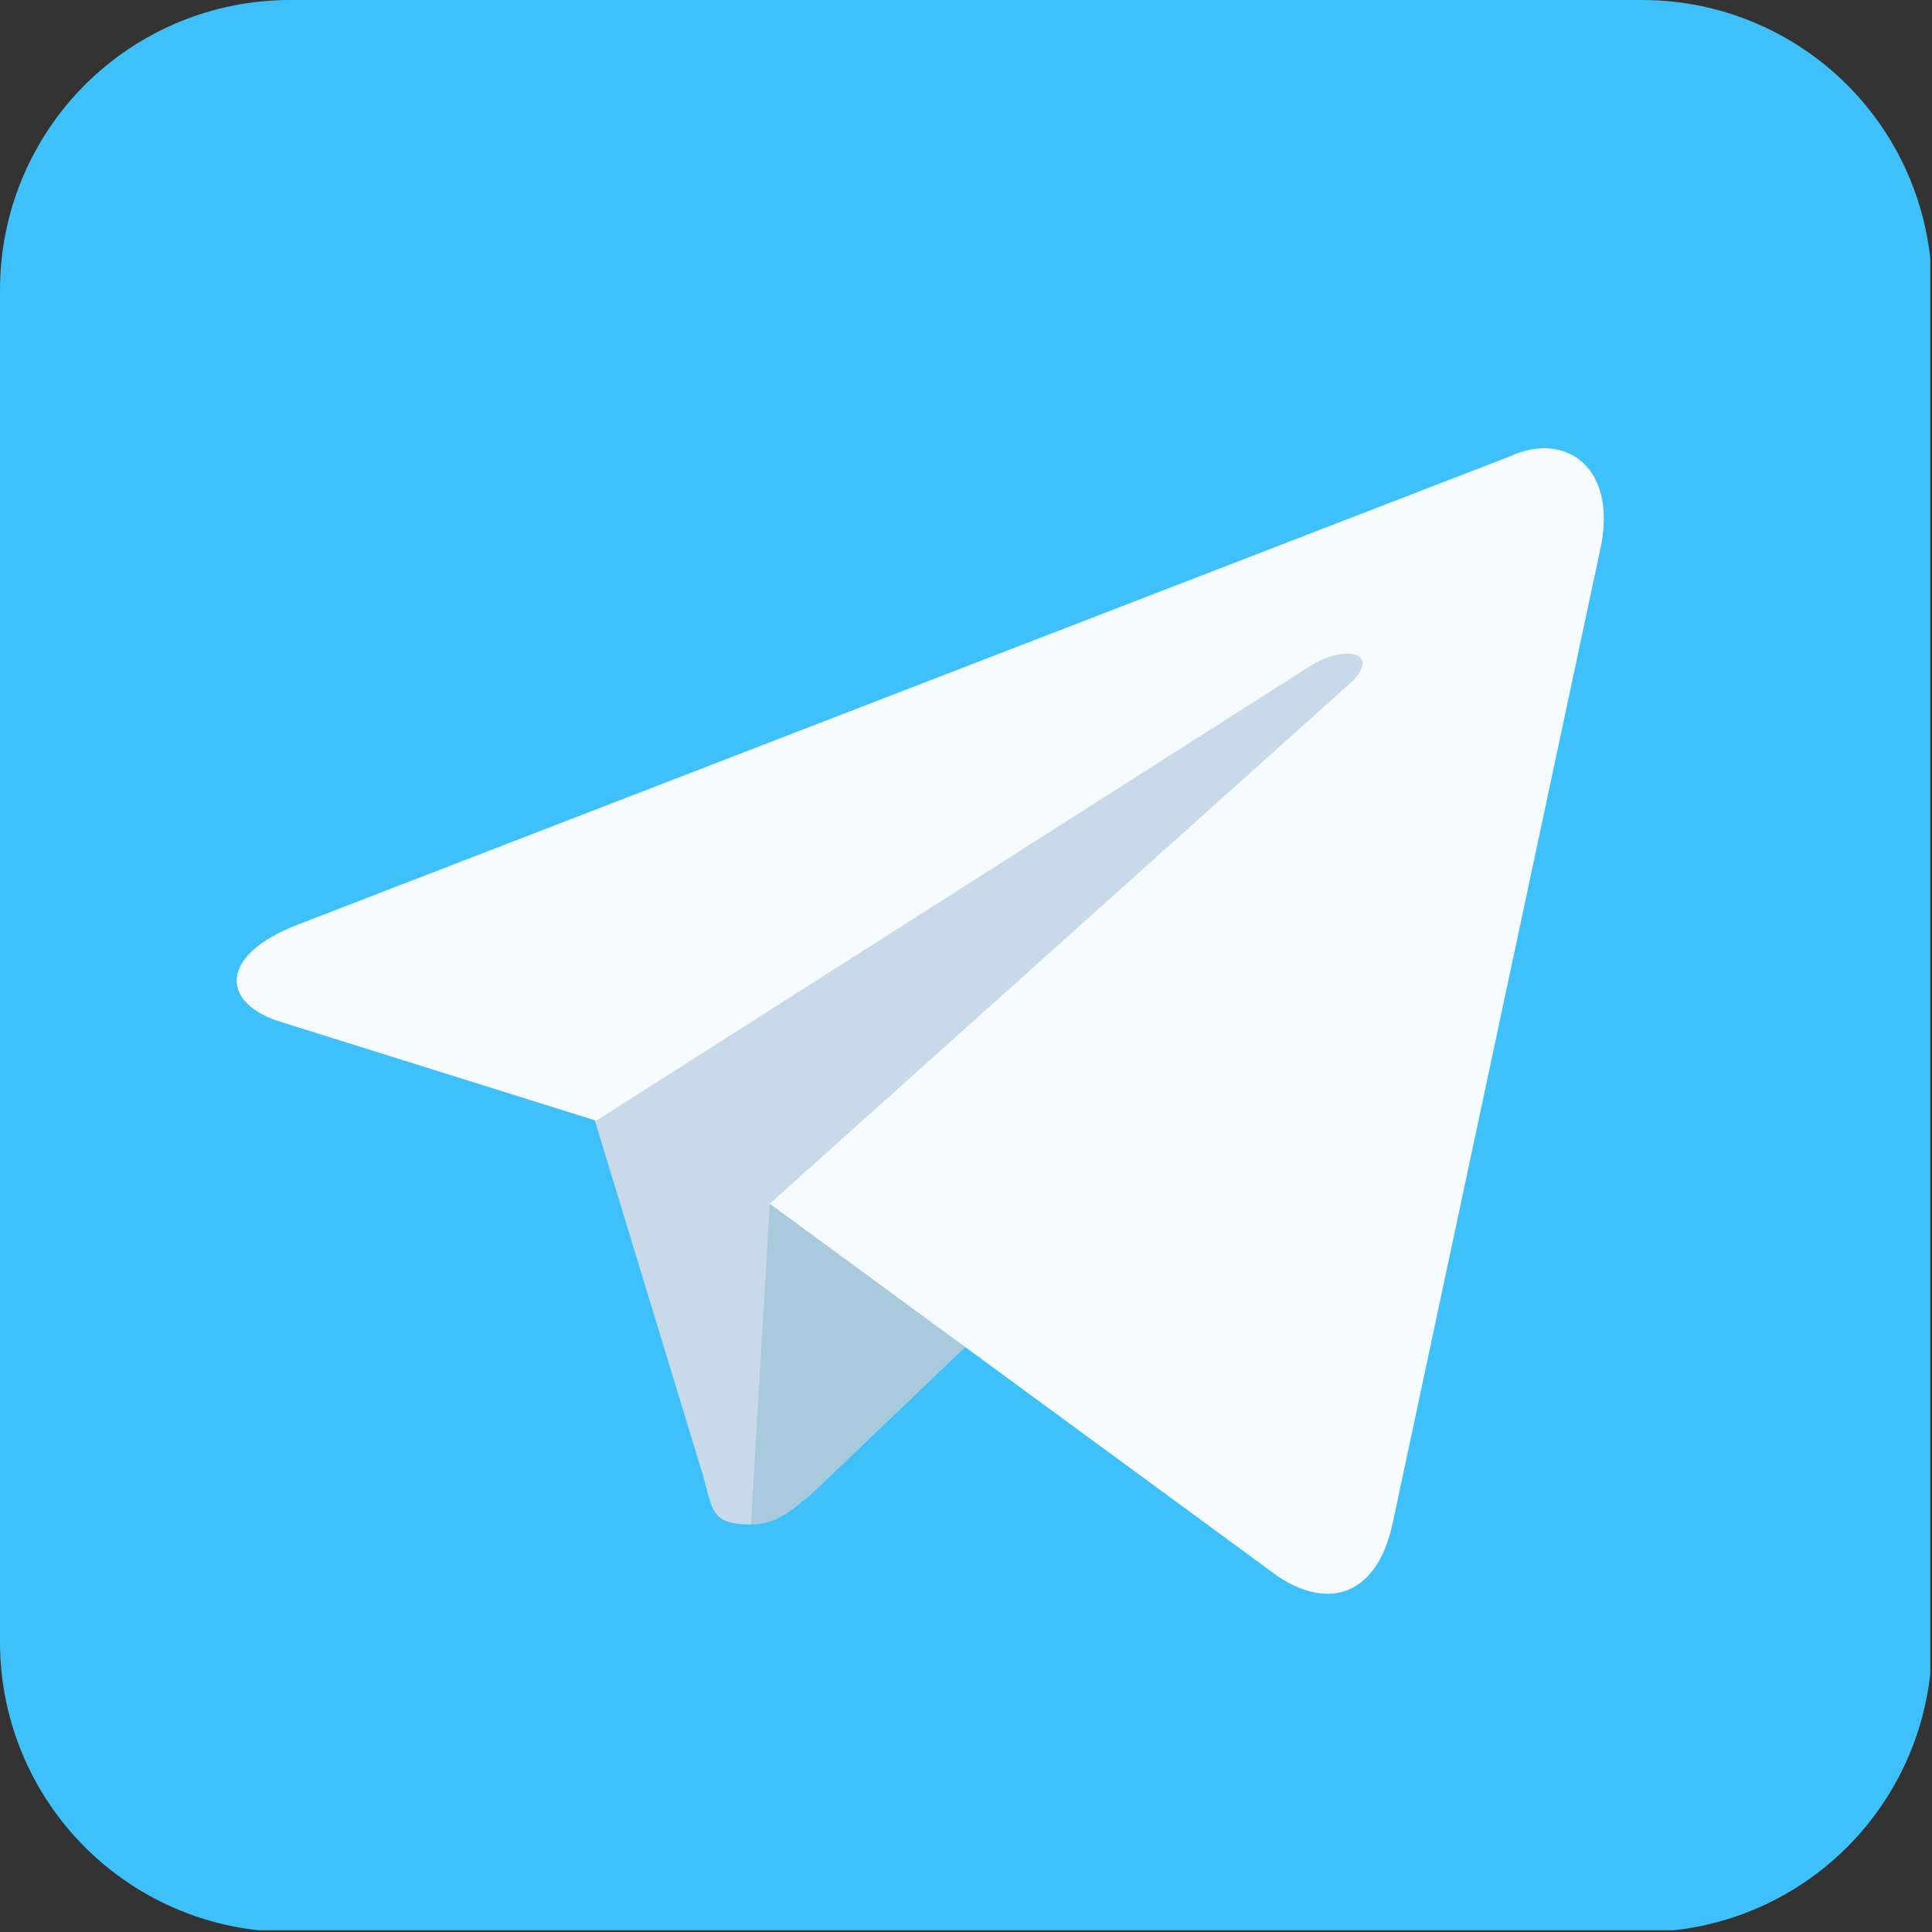
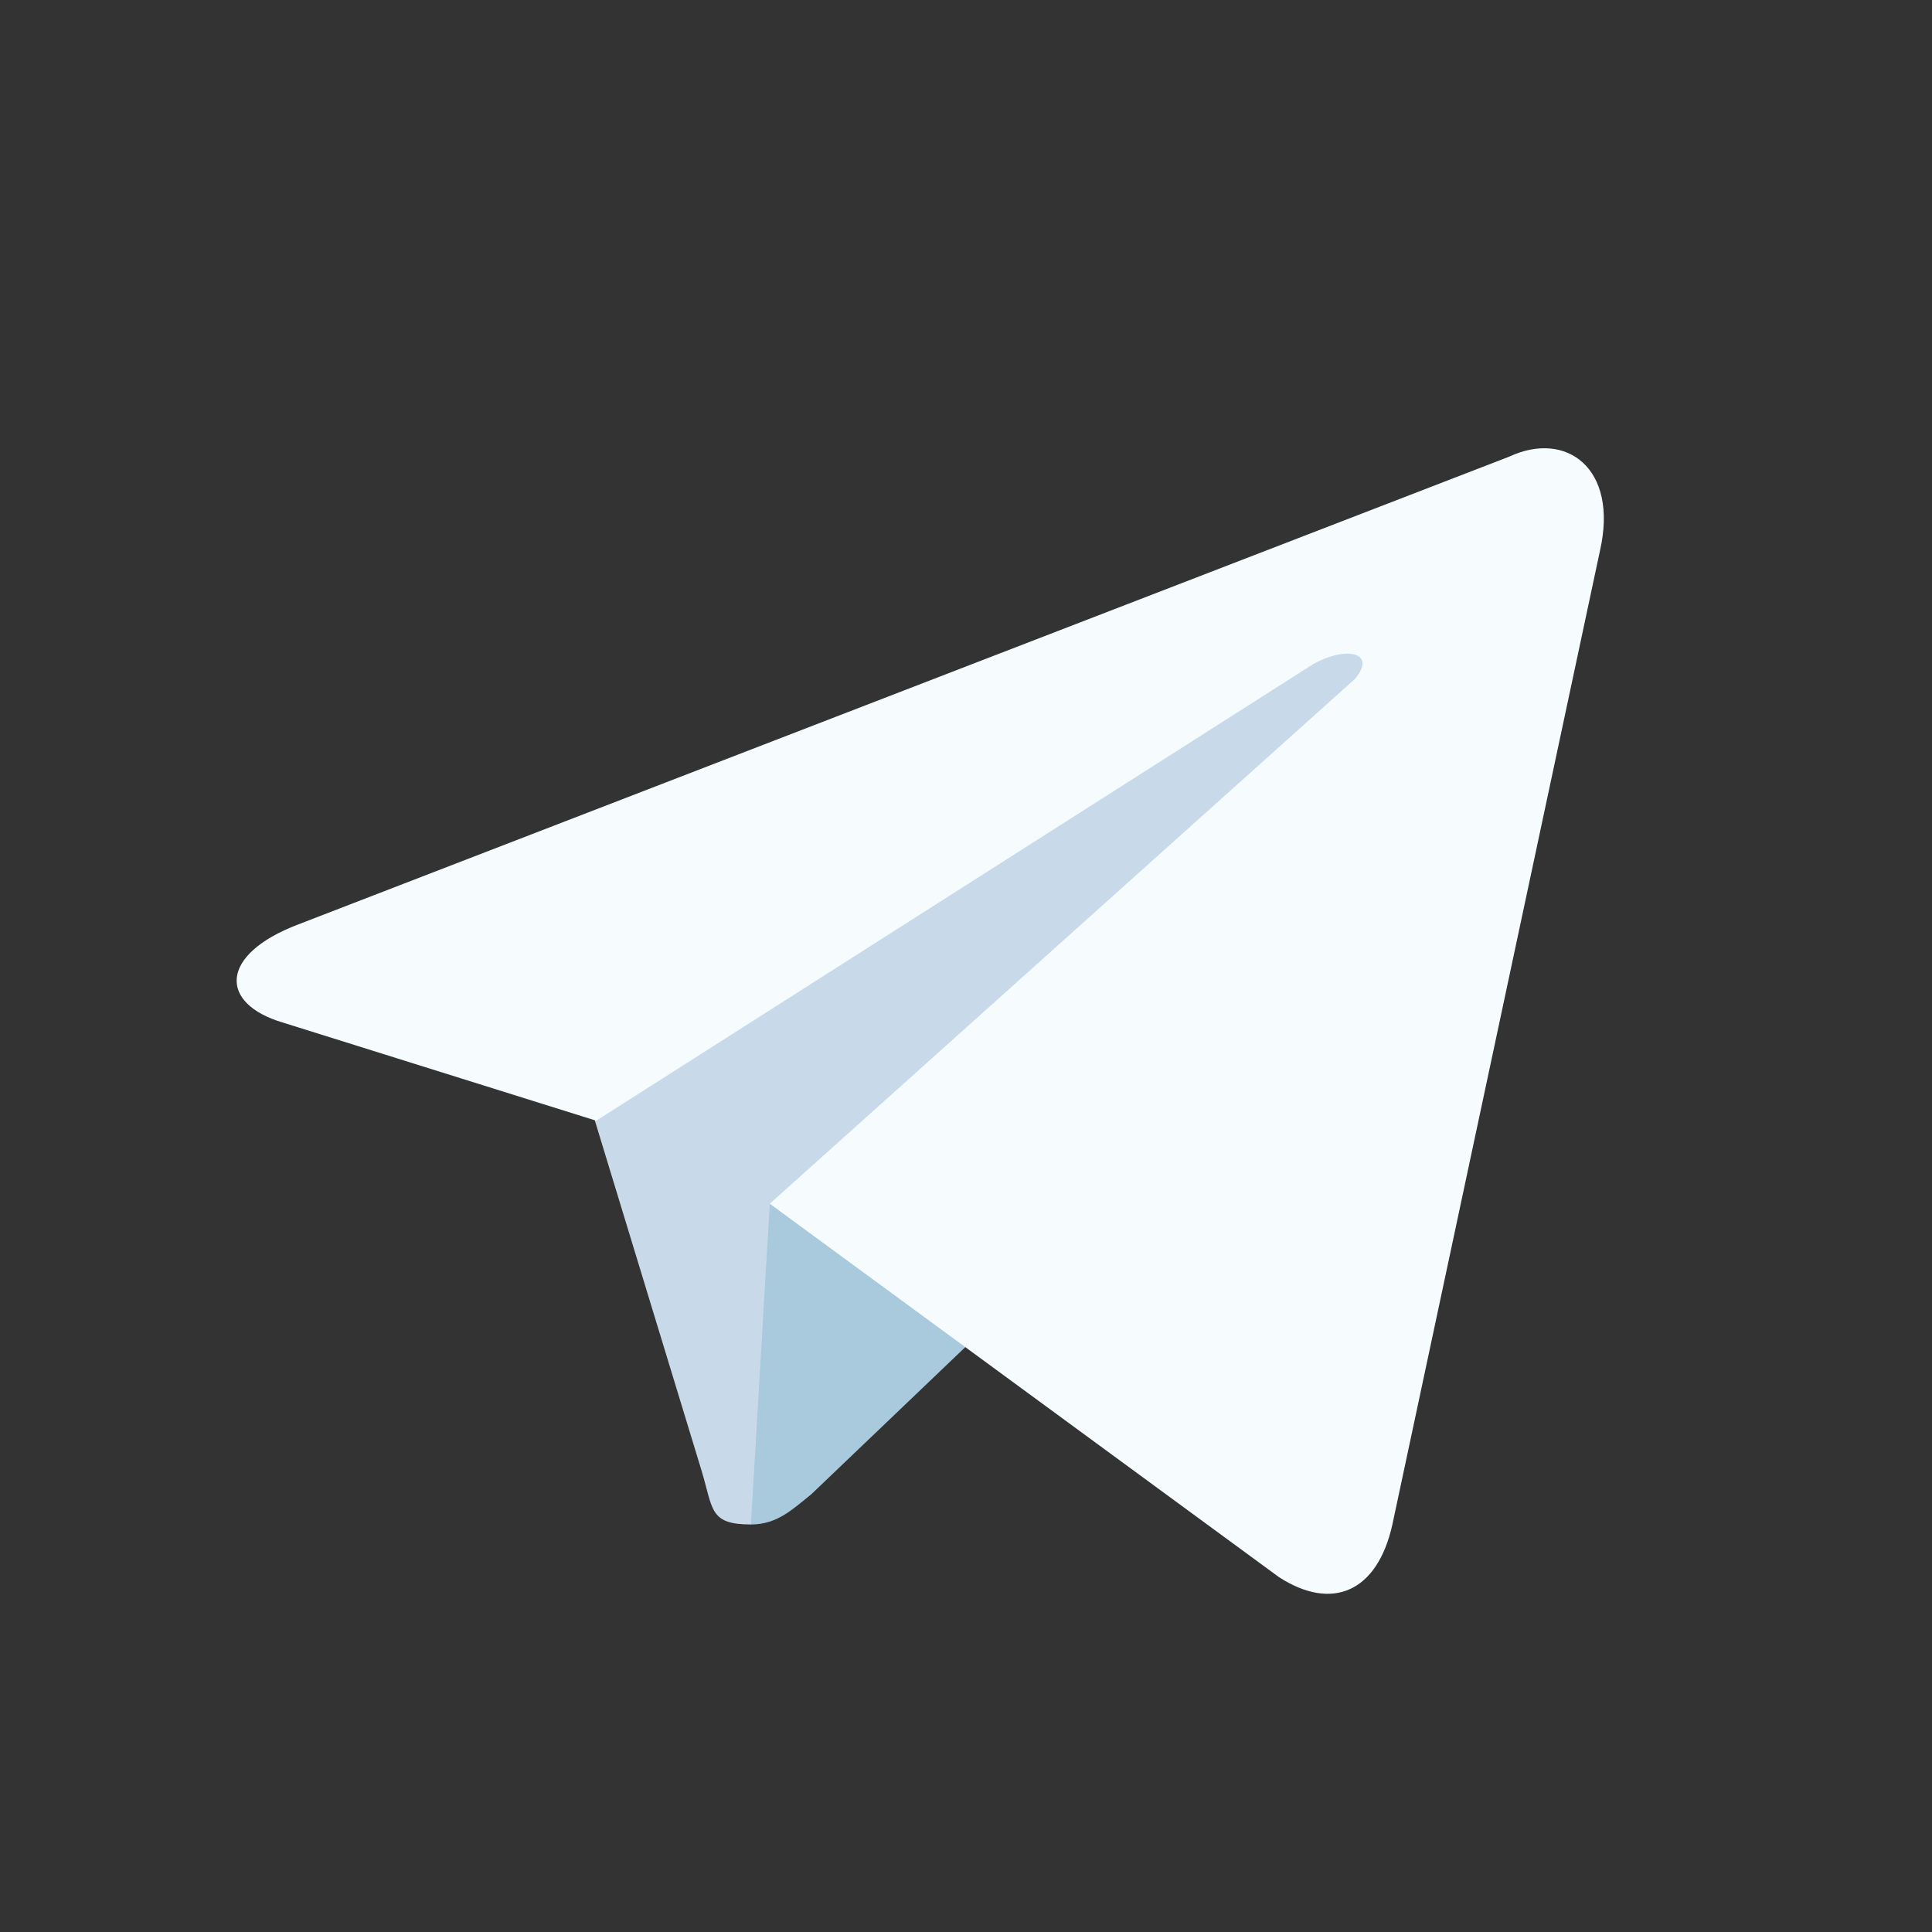
<svg xmlns="http://www.w3.org/2000/svg" width="750" zoomAndPan="magnify" viewBox="0 0 562.5 562.5" height="750" preserveAspectRatio="xMidYMid meet" version="1.0">
  <rect x="0" y="0" width="562.5" height="562.5" fill="#333333" stroke="none" />
  <defs>
    <clipPath id="d680f1afd7">
-       <path d="M 0 0 L 562 0 L 562 562 L 0 562 Z M 0 0 " clip-rule="nonzero" />
-     </clipPath>
+       </clipPath>
  </defs>
  <g clip-path="url(#d680f1afd7)">
-     <path fill="#3ec1fa" d="M 84.375 0 L 478.125 0 C 479.504 0 480.887 0.035 482.266 0.102 C 483.645 0.168 485.02 0.27 486.395 0.406 C 487.77 0.543 489.141 0.711 490.504 0.914 C 491.871 1.117 493.23 1.352 494.586 1.621 C 495.941 1.891 497.285 2.191 498.625 2.527 C 499.965 2.863 501.297 3.23 502.617 3.633 C 503.938 4.035 505.25 4.469 506.551 4.934 C 507.852 5.398 509.137 5.895 510.414 6.422 C 511.691 6.949 512.953 7.512 514.199 8.102 C 515.449 8.691 516.68 9.312 517.898 9.965 C 519.117 10.613 520.316 11.293 521.504 12.004 C 522.688 12.715 523.852 13.453 525 14.219 C 526.148 14.988 527.277 15.781 528.387 16.605 C 529.496 17.426 530.586 18.277 531.652 19.152 C 532.719 20.027 533.766 20.93 534.789 21.855 C 535.812 22.785 536.812 23.738 537.785 24.711 C 538.762 25.688 539.715 26.688 540.645 27.711 C 541.57 28.734 542.473 29.781 543.348 30.848 C 544.223 31.914 545.074 33.004 545.895 34.113 C 546.719 35.223 547.512 36.352 548.281 37.5 C 549.047 38.648 549.785 39.812 550.496 40.996 C 551.207 42.184 551.887 43.383 552.535 44.602 C 553.188 45.82 553.809 47.051 554.398 48.301 C 554.988 49.547 555.547 50.809 556.078 52.086 C 556.605 53.363 557.102 54.648 557.566 55.949 C 558.031 57.25 558.465 58.562 558.867 59.883 C 559.27 61.203 559.637 62.535 559.973 63.875 C 560.309 65.215 560.609 66.559 560.879 67.914 C 561.148 69.27 561.383 70.629 561.586 71.996 C 561.789 73.359 561.957 74.73 562.094 76.105 C 562.23 77.48 562.332 78.855 562.398 80.234 C 562.465 81.613 562.5 82.992 562.5 84.375 L 562.5 478.125 C 562.5 479.504 562.465 480.887 562.398 482.266 C 562.332 483.645 562.23 485.02 562.094 486.395 C 561.957 487.77 561.789 489.141 561.586 490.504 C 561.383 491.871 561.148 493.23 560.879 494.586 C 560.609 495.941 560.309 497.285 559.973 498.625 C 559.637 499.965 559.27 501.297 558.867 502.617 C 558.465 503.938 558.031 505.25 557.566 506.551 C 557.102 507.852 556.605 509.137 556.078 510.414 C 555.547 511.691 554.988 512.953 554.398 514.199 C 553.809 515.449 553.188 516.68 552.535 517.898 C 551.887 519.117 551.207 520.316 550.496 521.504 C 549.785 522.688 549.047 523.852 548.281 525 C 547.512 526.148 546.719 527.277 545.895 528.387 C 545.074 529.496 544.223 530.586 543.348 531.652 C 542.473 532.719 541.57 533.766 540.645 534.789 C 539.715 535.812 538.762 536.812 537.785 537.785 C 536.812 538.762 535.812 539.715 534.789 540.645 C 533.766 541.57 532.719 542.473 531.652 543.348 C 530.586 544.223 529.496 545.074 528.387 545.895 C 527.277 546.719 526.148 547.512 525 548.281 C 523.852 549.047 522.688 549.785 521.504 550.496 C 520.316 551.207 519.117 551.887 517.898 552.535 C 516.68 553.188 515.449 553.809 514.199 554.398 C 512.953 554.988 511.691 555.547 510.414 556.078 C 509.137 556.605 507.852 557.102 506.551 557.566 C 505.25 558.031 503.938 558.465 502.617 558.867 C 501.297 559.27 499.965 559.637 498.625 559.973 C 497.285 560.309 495.941 560.609 494.586 560.879 C 493.23 561.148 491.871 561.383 490.504 561.586 C 489.141 561.789 487.77 561.957 486.395 562.094 C 485.02 562.23 483.645 562.332 482.266 562.398 C 480.887 562.465 479.504 562.5 478.125 562.5 L 84.375 562.5 C 82.996 562.5 81.613 562.465 80.234 562.398 C 78.855 562.332 77.48 562.23 76.105 562.094 C 74.73 561.957 73.359 561.789 71.996 561.586 C 70.629 561.383 69.27 561.148 67.914 560.879 C 66.559 560.609 65.215 560.309 63.875 559.973 C 62.535 559.637 61.203 559.27 59.883 558.867 C 58.562 558.465 57.25 558.031 55.949 557.566 C 54.648 557.102 53.363 556.605 52.086 556.078 C 50.809 555.547 49.547 554.988 48.301 554.398 C 47.051 553.809 45.82 553.188 44.602 552.535 C 43.383 551.887 42.184 551.207 40.996 550.496 C 39.812 549.785 38.648 549.047 37.5 548.281 C 36.352 547.512 35.223 546.719 34.113 545.895 C 33.004 545.074 31.914 544.223 30.848 543.348 C 29.781 542.473 28.734 541.57 27.711 540.645 C 26.688 539.715 25.688 538.762 24.711 537.785 C 23.738 536.812 22.785 535.812 21.855 534.789 C 20.93 533.766 20.027 532.719 19.152 531.652 C 18.277 530.586 17.426 529.496 16.605 528.387 C 15.781 527.277 14.988 526.148 14.219 525 C 13.453 523.852 12.715 522.688 12.004 521.504 C 11.293 520.316 10.613 519.117 9.965 517.898 C 9.312 516.68 8.691 515.449 8.102 514.199 C 7.512 512.953 6.949 511.691 6.422 510.414 C 5.895 509.137 5.398 507.852 4.934 506.551 C 4.469 505.25 4.035 503.938 3.633 502.617 C 3.23 501.297 2.863 499.965 2.527 498.625 C 2.191 497.285 1.891 495.941 1.621 494.586 C 1.352 493.23 1.117 491.871 0.914 490.504 C 0.711 489.141 0.543 487.77 0.406 486.395 C 0.27 485.02 0.168 483.645 0.102 482.266 C 0.035 480.887 0 479.504 0 478.125 L 0 84.375 C 0 82.992 0.035 81.613 0.102 80.234 C 0.168 78.855 0.27 77.48 0.406 76.105 C 0.543 74.73 0.711 73.359 0.914 71.996 C 1.117 70.629 1.352 69.27 1.621 67.914 C 1.891 66.559 2.191 65.215 2.527 63.875 C 2.863 62.535 3.23 61.203 3.633 59.883 C 4.035 58.562 4.469 57.25 4.934 55.949 C 5.398 54.648 5.895 53.363 6.422 52.086 C 6.949 50.809 7.512 49.547 8.102 48.301 C 8.691 47.051 9.312 45.82 9.965 44.602 C 10.613 43.383 11.293 42.184 12.004 40.996 C 12.715 39.812 13.453 38.648 14.219 37.5 C 14.988 36.352 15.781 35.223 16.605 34.113 C 17.426 33.004 18.277 31.914 19.152 30.848 C 20.027 29.781 20.93 28.734 21.855 27.711 C 22.785 26.688 23.738 25.688 24.711 24.711 C 25.688 23.738 26.688 22.785 27.711 21.855 C 28.734 20.93 29.781 20.027 30.848 19.152 C 31.914 18.277 33.004 17.426 34.113 16.605 C 35.223 15.781 36.352 14.988 37.5 14.219 C 38.648 13.453 39.812 12.715 40.996 12.004 C 42.184 11.293 43.383 10.613 44.602 9.965 C 45.82 9.312 47.051 8.691 48.301 8.102 C 49.547 7.512 50.809 6.949 52.086 6.422 C 53.363 5.895 54.648 5.398 55.949 4.934 C 57.25 4.469 58.562 4.035 59.883 3.633 C 61.203 3.23 62.535 2.863 63.875 2.527 C 65.215 2.191 66.559 1.891 67.914 1.621 C 69.27 1.352 70.629 1.117 71.996 0.914 C 73.359 0.711 74.73 0.543 76.105 0.406 C 77.48 0.27 78.855 0.168 80.234 0.102 C 81.613 0.035 82.996 0 84.375 0 Z M 84.375 0 " fill-opacity="1" fill-rule="nonzero" />
-   </g>
+     </g>
  <path fill="#c8daea" d="M 218.629 443.848 C 206.543 443.848 207.641 439.453 204.344 428.465 L 169.188 313.109 L 438.355 154.906 " fill-opacity="1" fill-rule="nonzero" />
  <path fill="#a9c9dd" d="M 218.629 443.848 C 226.316 443.848 230.711 439.453 236.207 435.059 L 285.645 387.816 L 224.121 350.465 " fill-opacity="1" fill-rule="nonzero" />
  <path fill="#f6fbfe" d="M 224.121 350.465 L 372.438 459.227 C 387.816 469.117 401 463.621 405.395 443.848 L 465.82 160.398 C 471.312 136.23 455.934 125.242 439.453 132.934 L 86.793 269.164 C 63.723 277.953 63.723 292.234 82.398 297.73 L 173.582 326.293 L 382.324 193.359 C 392.211 187.867 401 190.062 394.41 197.754 " fill-opacity="1" fill-rule="nonzero" />
</svg>